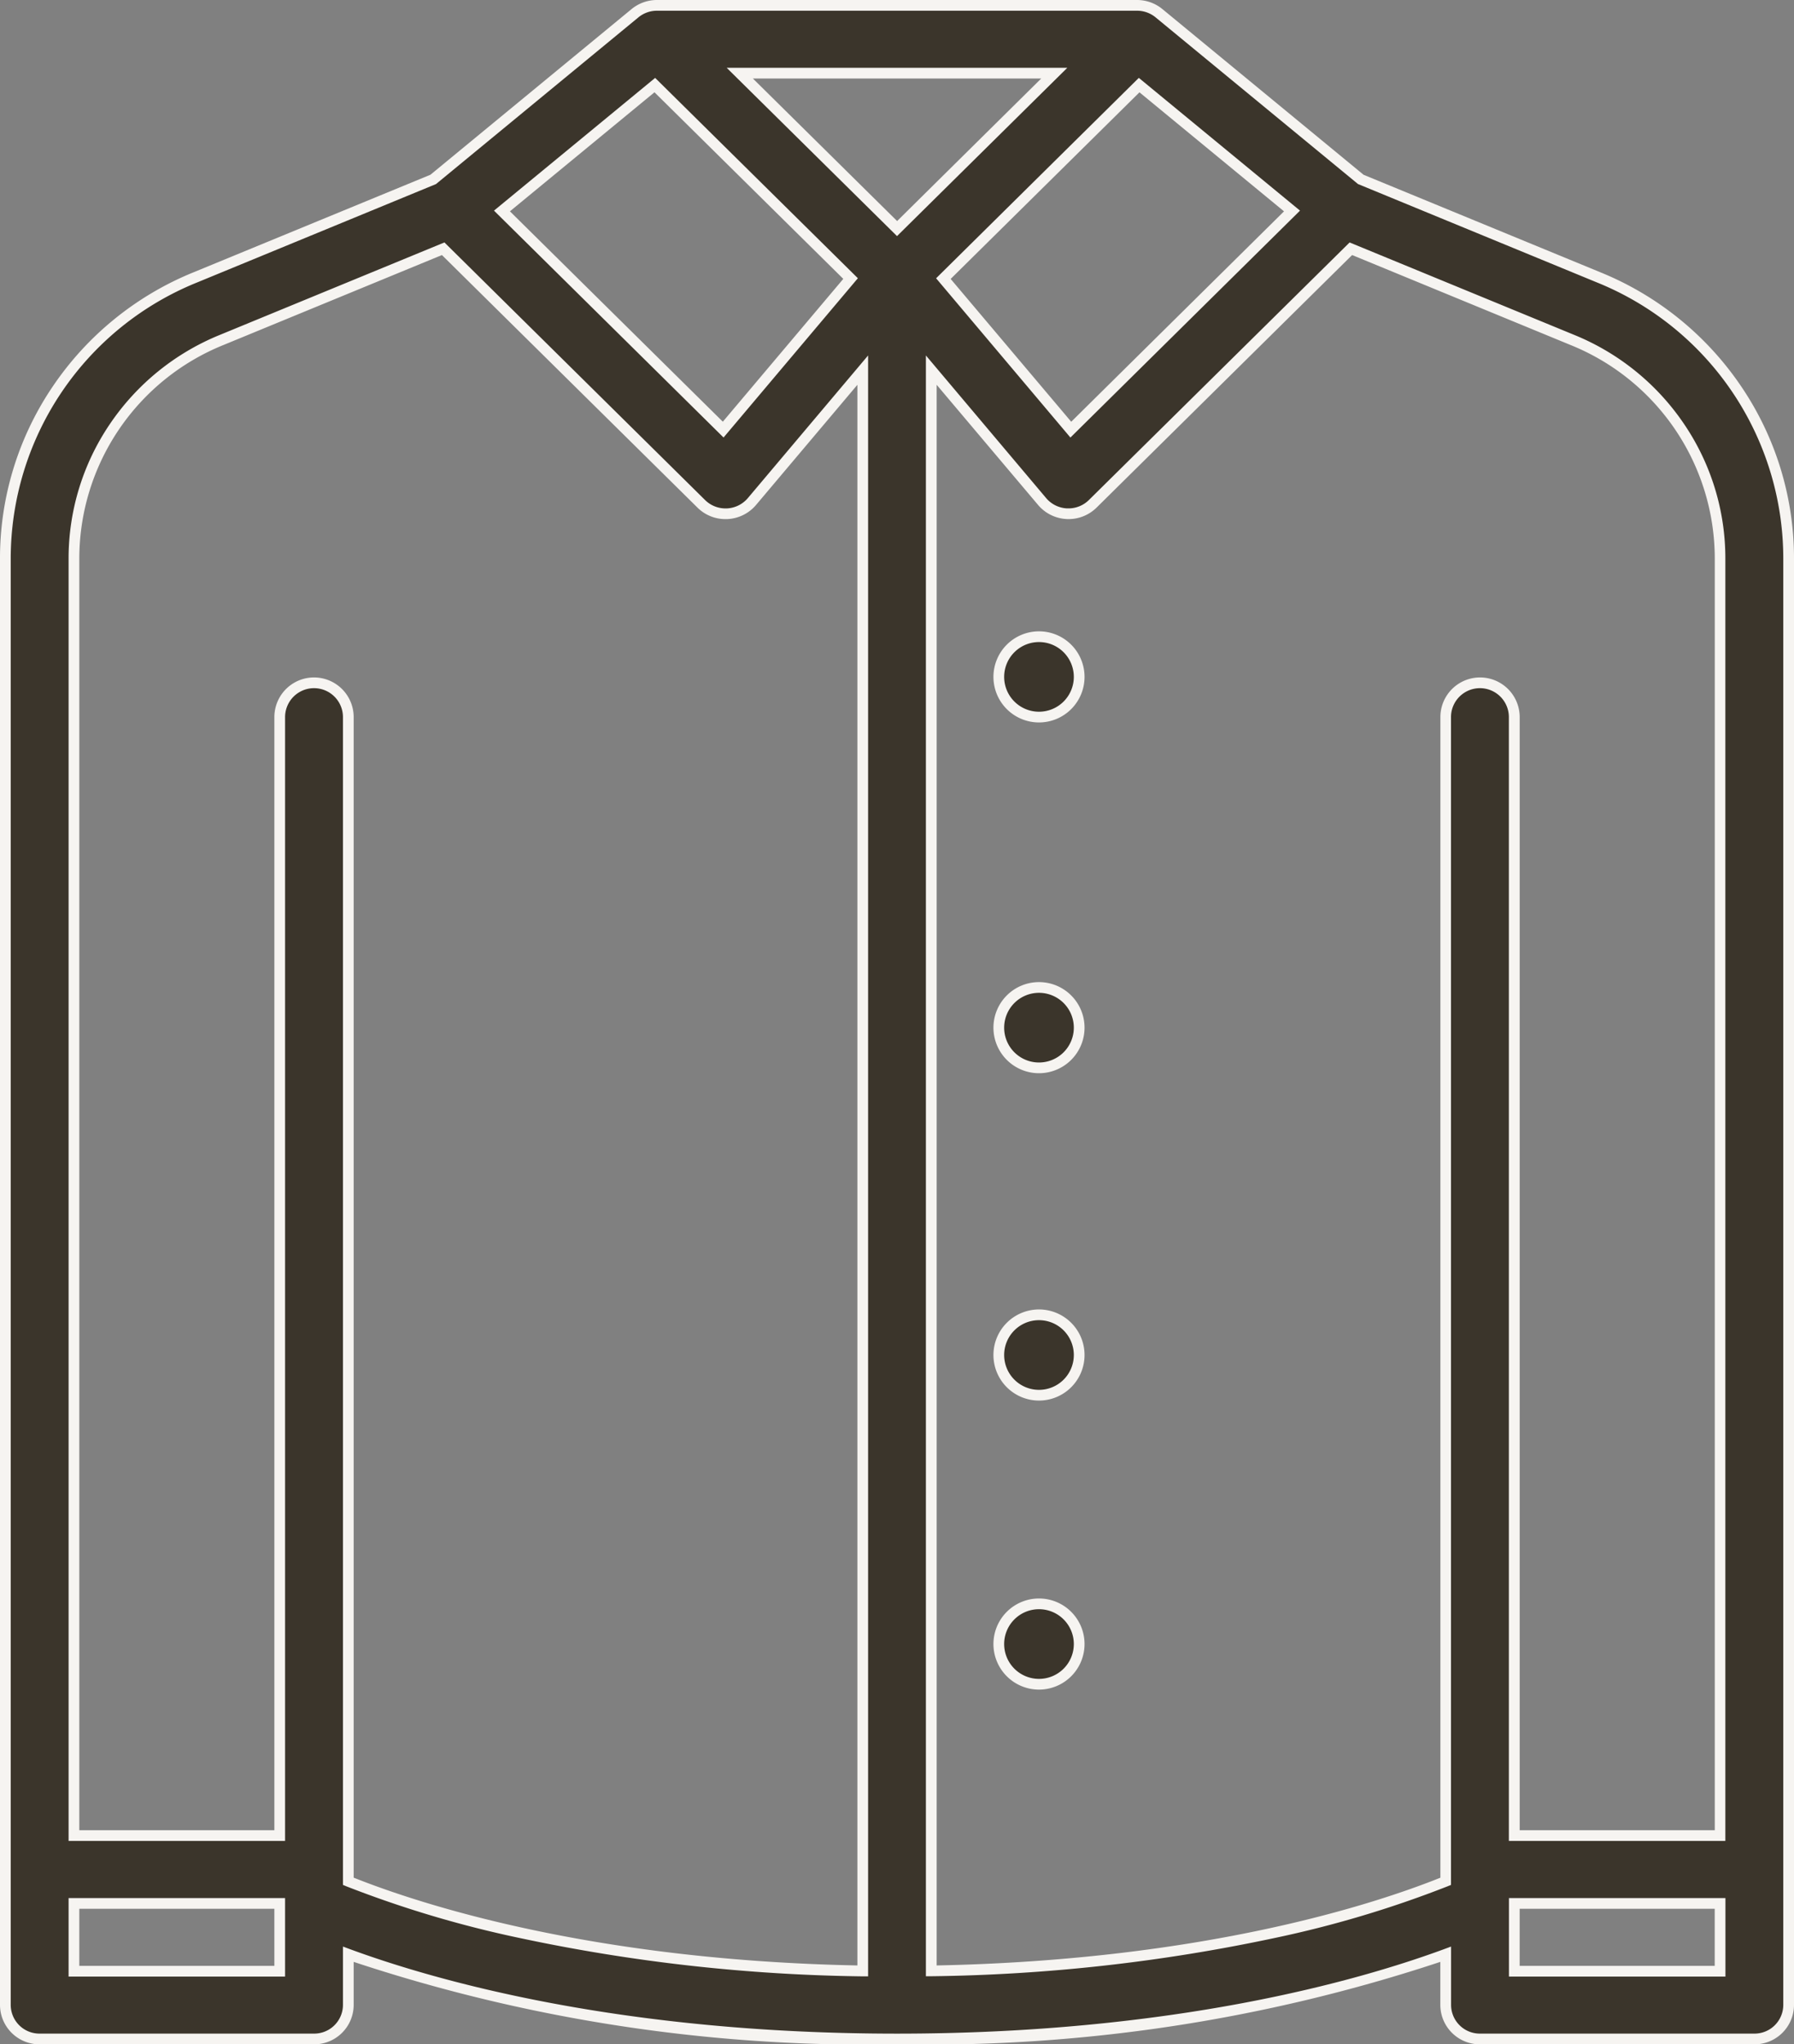
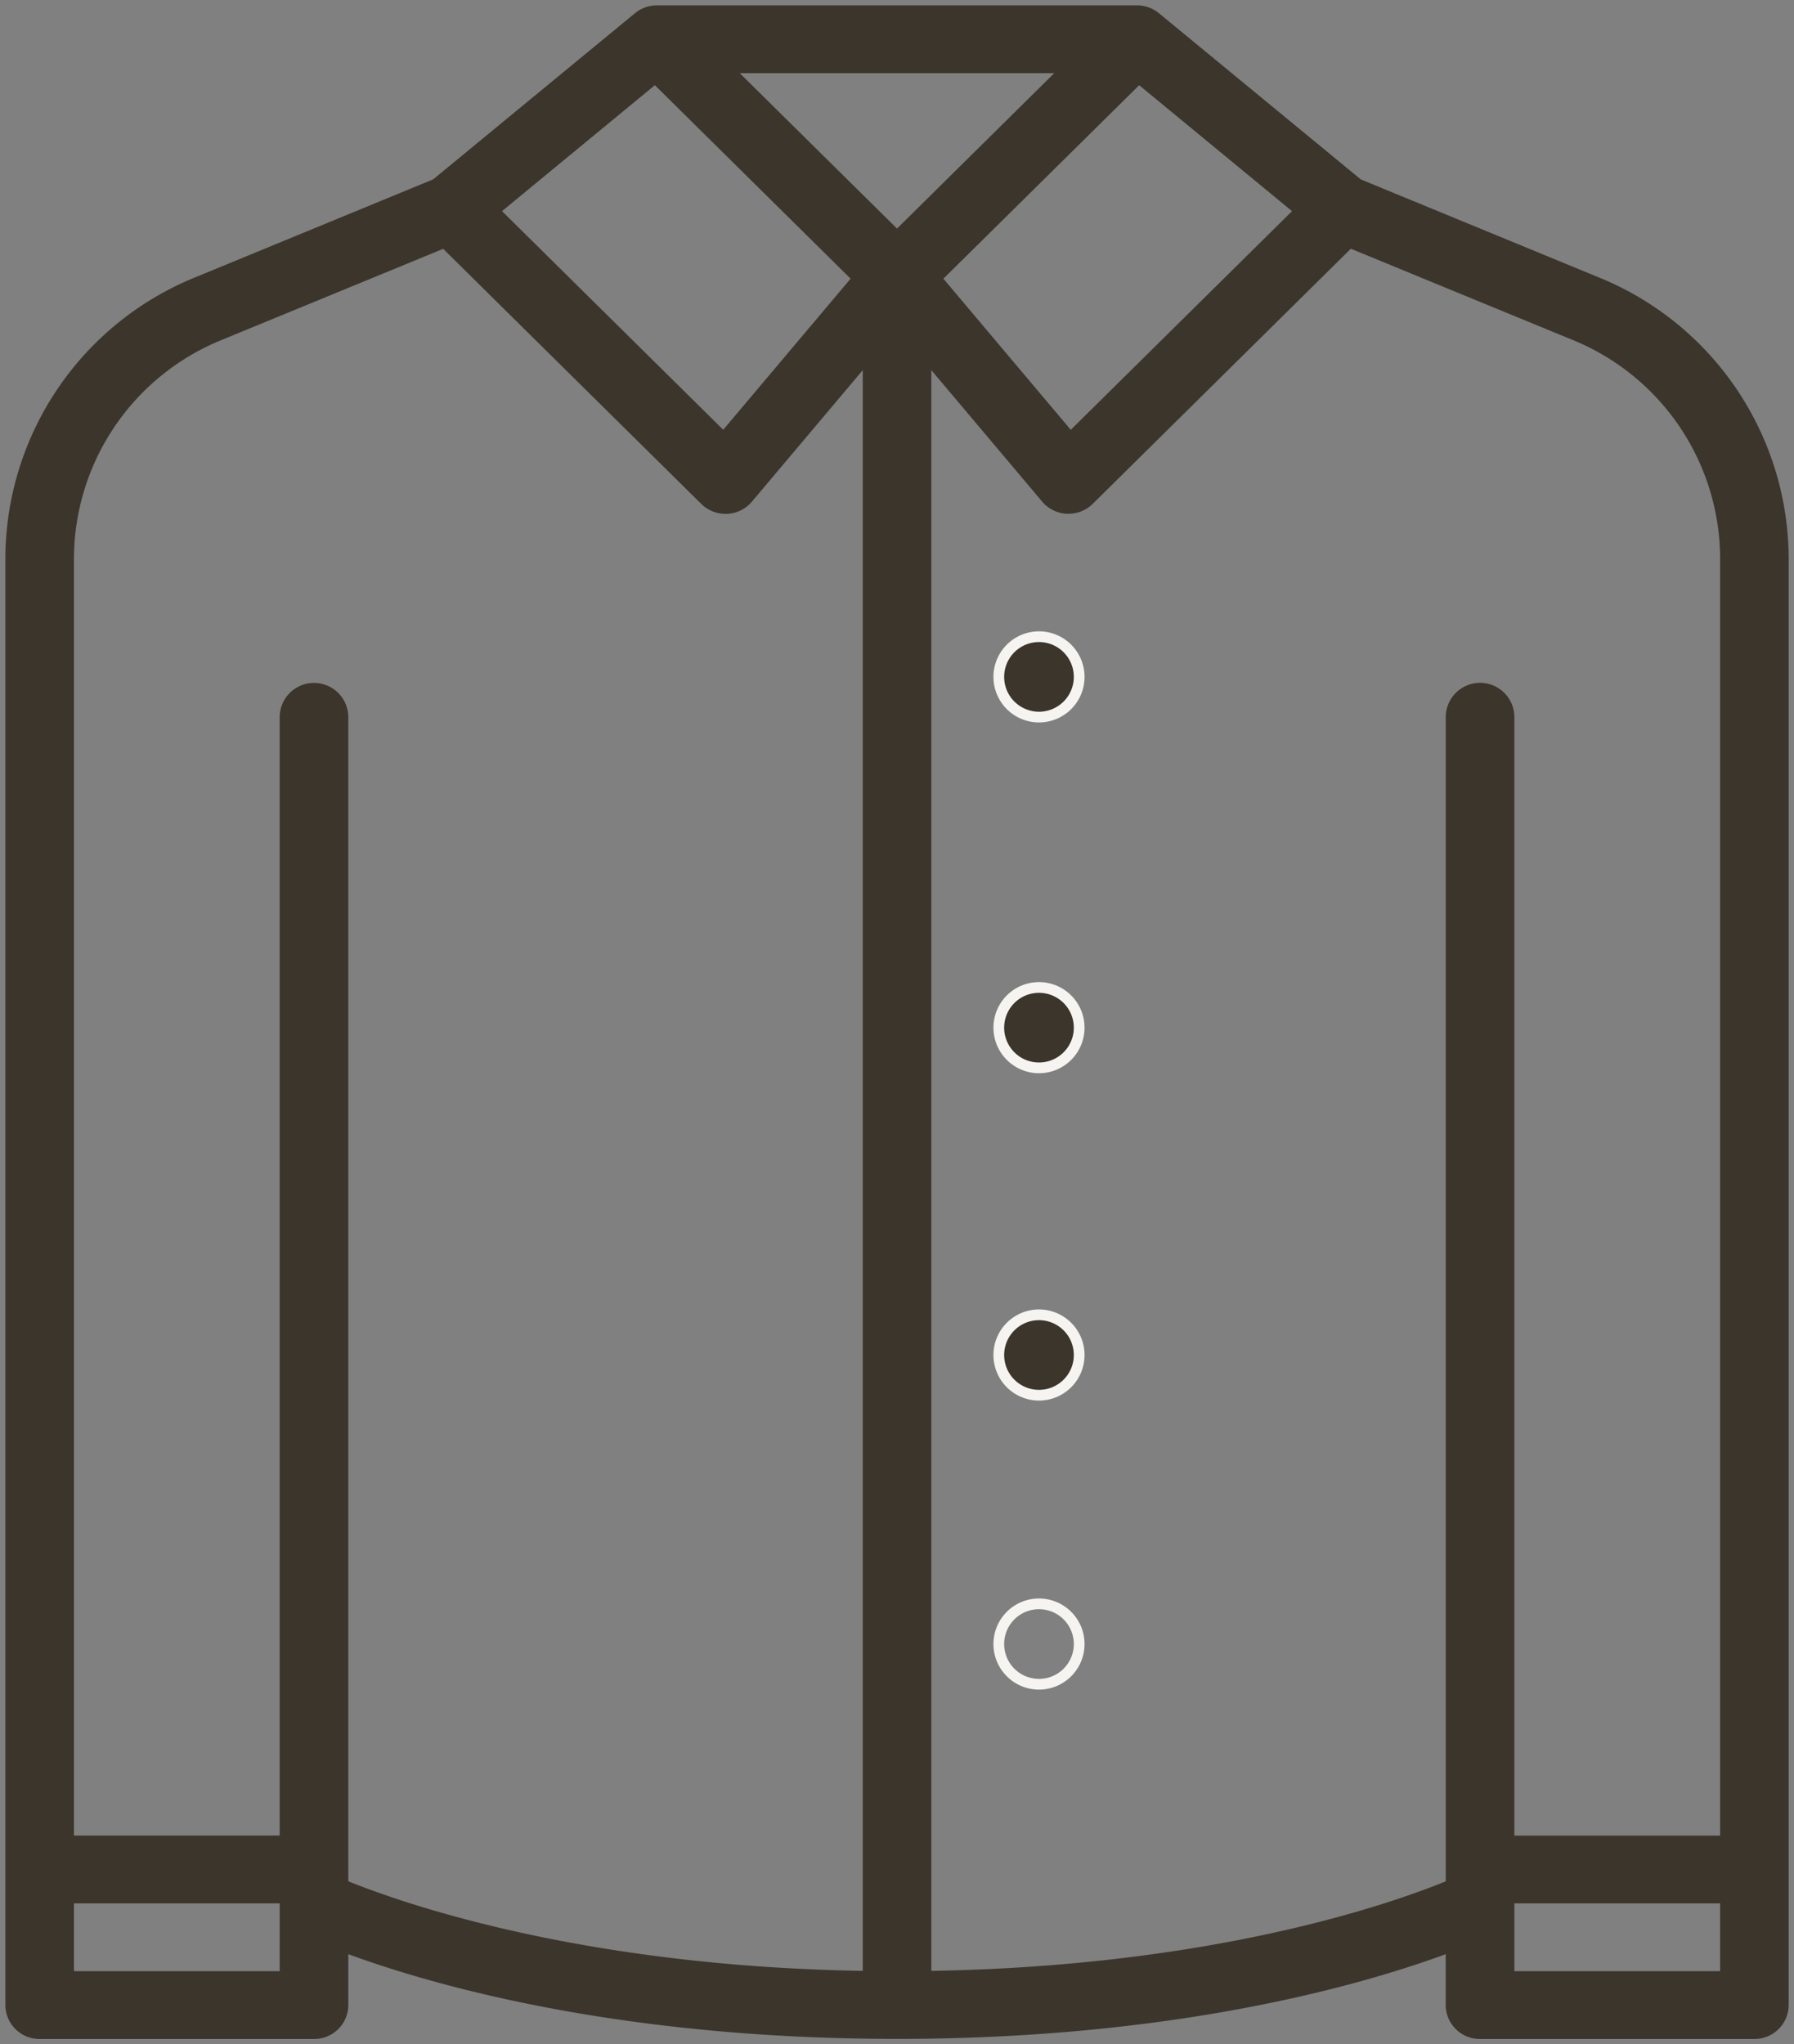
<svg xmlns="http://www.w3.org/2000/svg" width="66.957" height="76.29" viewBox="0 0 66.957 76.29">
  <rect x="0" y="0" width="66.957" height="76.29" fill="#808080" stroke="none" />
  <g transform="translate(-47.8 -15.8)">
    <path d="M107.468,26.151l-8.88-3.656-7.531-6.2A1.289,1.289,0,0,0,90.238,16H72.319a1.289,1.289,0,0,0-.82.293l-7.531,6.2-8.88,3.656A11.353,11.353,0,0,0,48,36.659V90.625a1.272,1.272,0,0,0,1.28,1.265h10.24a1.272,1.272,0,0,0,1.28-1.265v-1.9c3.113,1.145,10.074,3.162,20.479,3.162s17.366-2.018,20.479-3.162v1.9a1.272,1.272,0,0,0,1.28,1.265h10.24a1.272,1.272,0,0,0,1.28-1.265V36.659a11.353,11.353,0,0,0-7.089-10.508ZM81.279,24.33l-5.87-5.8H87.148ZM79.547,26.2l-4.754,5.638-8.257-8.159,5.705-4.7Zm10.77-7.22,5.705,4.7-8.258,8.16L83.01,26.2ZM58.239,89.36H50.56v-2.53h7.68Zm2.56-3.795v-43a1.28,1.28,0,0,0-2.56,0V84.3H50.56V36.659a8.83,8.83,0,0,1,5.514-8.173l8.267-3.4,9.633,9.52a1.288,1.288,0,0,0,.905.37h.058a1.285,1.285,0,0,0,.925-.454L80,29.613V89.349c-10.465-.178-17.112-2.5-19.2-3.344ZM112,89.36h-7.68v-2.53H112Zm0-5.059h-7.68V42.562a1.28,1.28,0,0,0-2.56,0V86.007c-2.08.848-8.695,3.165-19.2,3.342V29.613l4.136,4.905a1.285,1.285,0,0,0,.925.454h.058a1.288,1.288,0,0,0,.905-.37l9.633-9.52,8.267,3.4A8.83,8.83,0,0,1,112,36.659Z" transform="translate(0 0)" fill="#3b352b" />
-     <path d="M72.319,15.8H90.238a1.492,1.492,0,0,1,.946.339l7.508,6.183,8.852,3.645a11.622,11.622,0,0,1,5.249,4.263,11.421,11.421,0,0,1,1.964,6.43V90.625a1.474,1.474,0,0,1-1.48,1.465h-10.24a1.474,1.474,0,0,1-1.48-1.465V89.013A60.791,60.791,0,0,1,81.279,92.09,60.766,60.766,0,0,1,61,89.013v1.612a1.474,1.474,0,0,1-1.48,1.465H49.28a1.474,1.474,0,0,1-1.48-1.465V36.659a11.42,11.42,0,0,1,1.964-6.43,11.623,11.623,0,0,1,5.249-4.263l8.852-3.645,7.508-6.183A1.492,1.492,0,0,1,72.319,15.8Zm40.958,75.89a1.074,1.074,0,0,0,1.08-1.065V36.659a11.118,11.118,0,0,0-6.965-10.323l-8.908-3.668L90.93,16.448a1.091,1.091,0,0,0-.692-.248H72.319a1.091,1.091,0,0,0-.692.248l-7.554,6.221-8.907,3.668A11.118,11.118,0,0,0,48.2,36.659V90.625a1.074,1.074,0,0,0,1.08,1.065h10.24a1.074,1.074,0,0,0,1.08-1.065V88.441l.269.1c3.2,1.176,10.1,3.15,20.41,3.15s17.211-1.973,20.41-3.15l.269-.1v2.184a1.074,1.074,0,0,0,1.08,1.065ZM74.922,18.33H87.635l-6.356,6.281Zm11.739.4H75.9l5.383,5.319Zm3.643-.024L96.32,23.66l-8.569,8.468-5.013-5.943Zm5.419,4.981-5.395-4.442-7.047,6.964,4.5,5.33Zm-23.471-4.98,7.566,7.476-5.013,5.944L66.237,23.66Zm7.022,7.5-7.047-6.963-5.395,4.442,7.946,7.851ZM64.387,24.847l9.728,9.613a1.08,1.08,0,0,0,.764.313h.045a1.09,1.09,0,0,0,.786-.383L80.2,29.065V89.553l-.2,0a65.1,65.1,0,0,1-12.781-1.426,40.886,40.886,0,0,1-6.49-1.933L60.6,86.14V42.561a1.08,1.08,0,0,0-2.16,0V84.5H50.36V36.659a8.926,8.926,0,0,1,1.535-5.026A9.084,9.084,0,0,1,56,28.3ZM74.879,35.172a1.478,1.478,0,0,1-1.046-.428l-9.539-9.426L56.15,28.671a8.6,8.6,0,0,0-5.39,7.987V84.1h7.28V42.561a1.48,1.48,0,0,1,2.96,0V85.87c2.411.962,8.809,3.079,18.8,3.276V30.16l-3.784,4.486a1.489,1.489,0,0,1-1.069.525ZM98.171,24.848,106.56,28.3a9.083,9.083,0,0,1,4.1,3.332,8.927,8.927,0,0,1,1.535,5.026V84.5h-8.08V42.561a1.08,1.08,0,0,0-2.16,0v43.58l-.125.051a40.4,40.4,0,0,1-6.473,1.933,65.113,65.113,0,0,1-12.8,1.424l-.2,0V29.065l4.489,5.324a1.088,1.088,0,0,0,.781.383h.049a1.081,1.081,0,0,0,.765-.313ZM111.8,84.1V36.659a8.6,8.6,0,0,0-5.39-7.987l-8.145-3.354-9.539,9.426a1.49,1.49,0,0,1-2.182-.1L82.759,30.16V89.146c10.024-.2,16.4-2.312,18.8-3.274V42.561a1.48,1.48,0,0,1,2.96,0V84.1ZM50.36,86.631h8.08v2.93H50.36Zm7.68.4H50.76v2.13h7.28Zm46.078-.4h8.08v2.93h-8.08Zm7.68.4h-7.28v2.13h7.28Z" transform="translate(0 0)" fill="#f6f4f1" />
    <circle cx="1.5" cy="1.5" r="1.5" transform="translate(85.078 39.56)" fill="#3b352b" />
    <path d="M1.5-.2A1.7,1.7,0,1,1-.2,1.5,1.7,1.7,0,0,1,1.5-.2Zm0,3A1.3,1.3,0,1,0,.2,1.5,1.3,1.3,0,0,0,1.5,2.8Z" transform="translate(85.078 39.56)" fill="#f6f4f1" />
    <circle cx="1.5" cy="1.5" r="1.5" transform="translate(85.078 52.65)" fill="#3b352b" />
    <path d="M1.5-.2A1.7,1.7,0,1,1-.2,1.5,1.7,1.7,0,0,1,1.5-.2Zm0,3A1.3,1.3,0,1,0,.2,1.5,1.3,1.3,0,0,0,1.5,2.8Z" transform="translate(85.078 52.65)" fill="#f6f4f1" />
    <circle cx="1.5" cy="1.5" r="1.5" transform="translate(85.078 64.866)" fill="#3b352b" />
    <path d="M1.5-.2A1.7,1.7,0,1,1-.2,1.5,1.7,1.7,0,0,1,1.5-.2Zm0,3A1.3,1.3,0,1,0,.2,1.5,1.3,1.3,0,0,0,1.5,2.8Z" transform="translate(85.078 64.866)" fill="#f6f4f1" />
-     <circle cx="1.5" cy="1.5" r="1.5" transform="translate(85.078 75.652)" fill="#3b352b" />
    <path d="M1.5-.2A1.7,1.7,0,1,1-.2,1.5,1.7,1.7,0,0,1,1.5-.2Zm0,3A1.3,1.3,0,1,0,.2,1.5,1.3,1.3,0,0,0,1.5,2.8Z" transform="translate(85.078 75.652)" fill="#f6f4f1" />
  </g>
</svg>